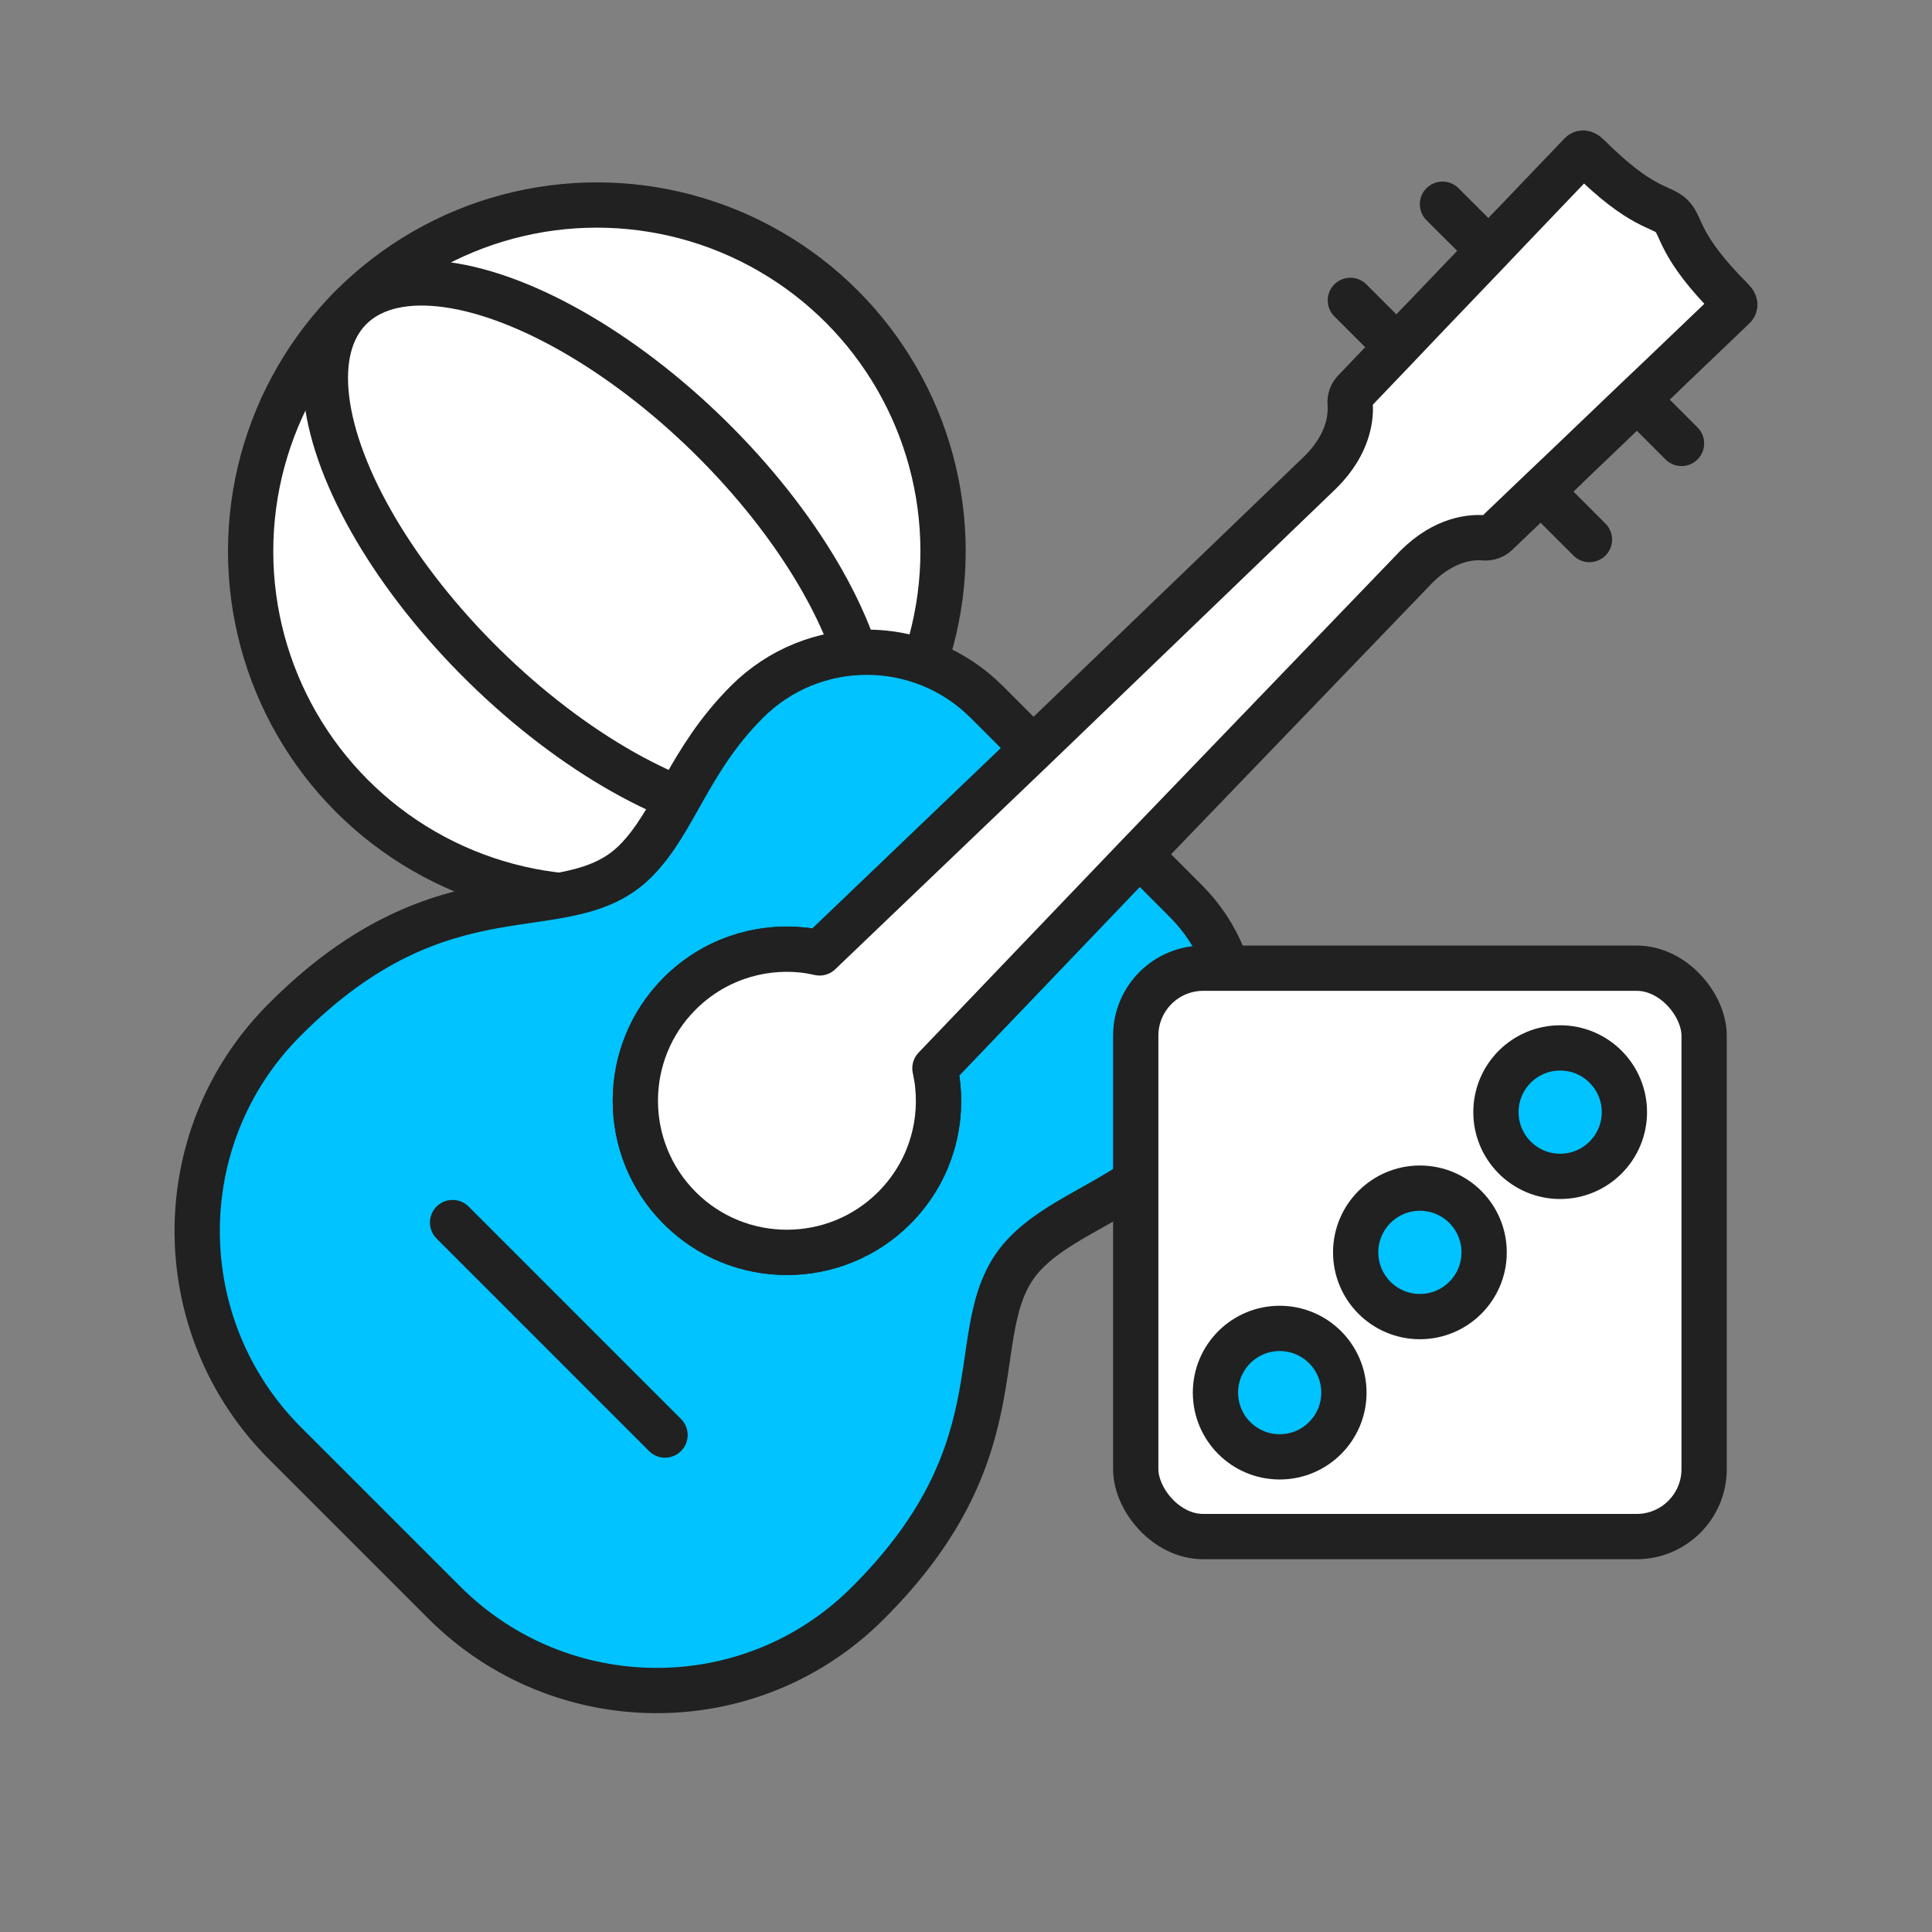
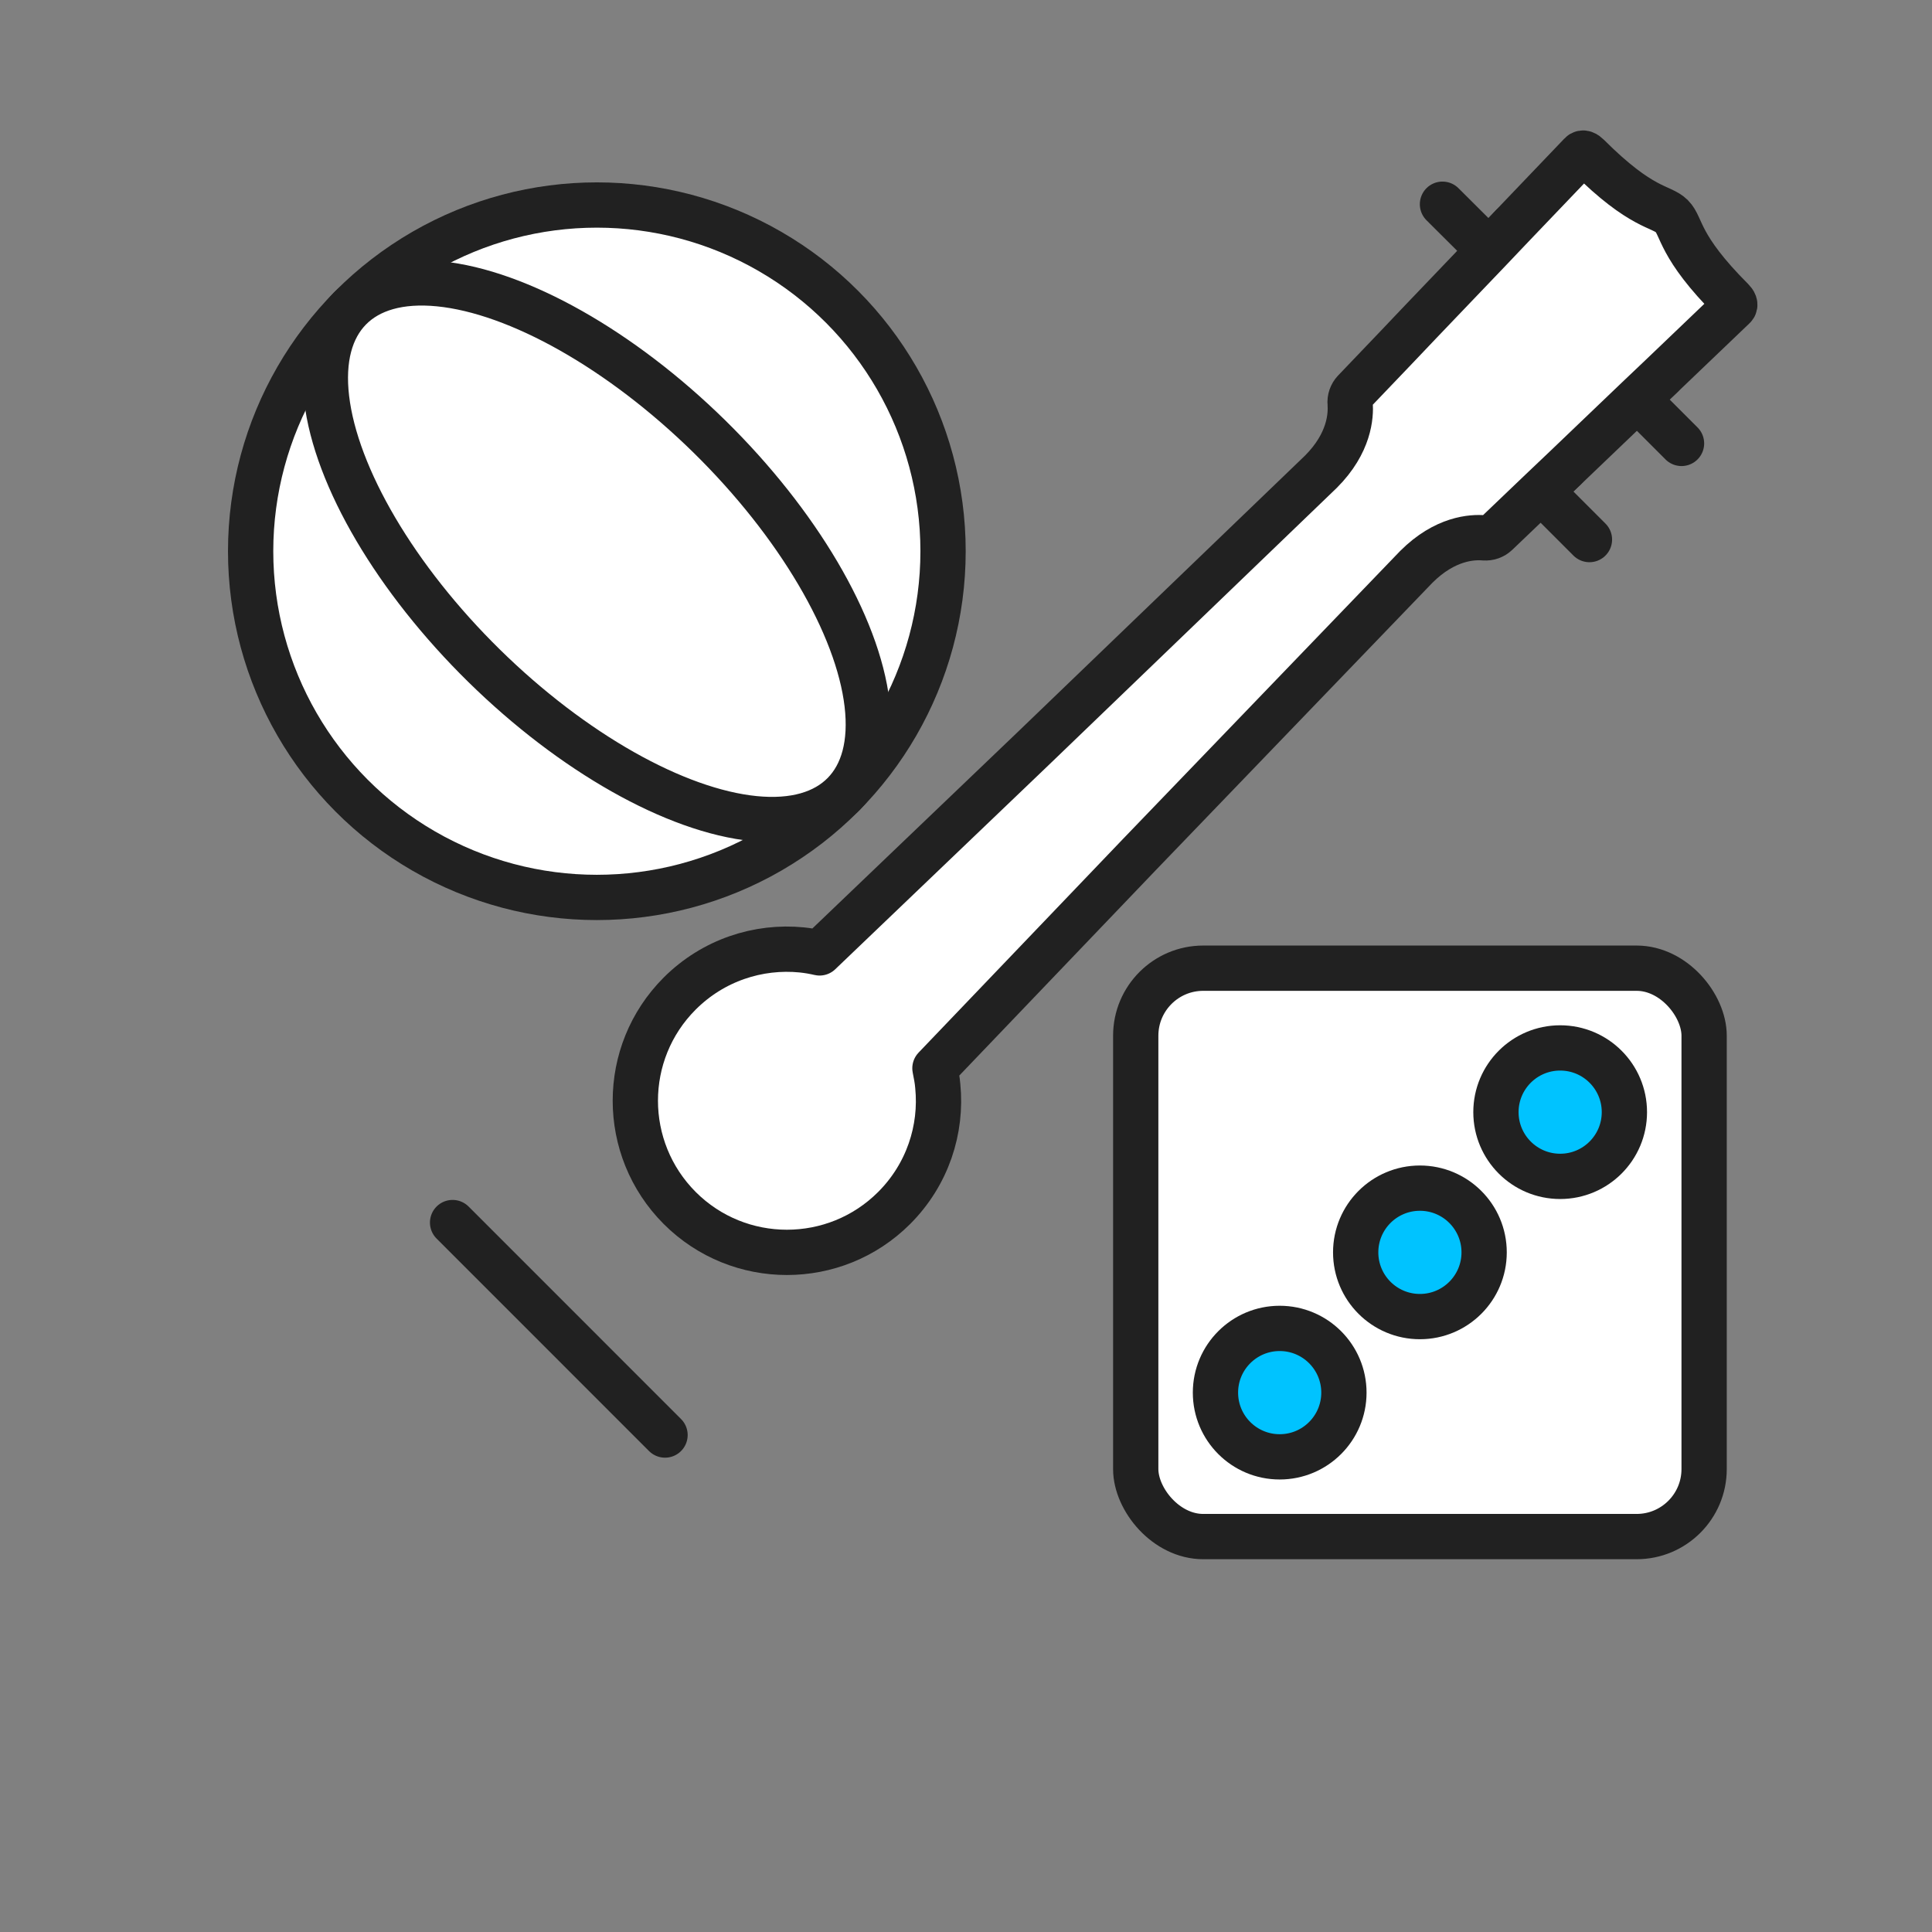
<svg xmlns="http://www.w3.org/2000/svg" id="Layer_1" data-name="Layer 1" viewBox="0 0 512 512">
  <rect x="0" y="0" width="512" height="512" fill="#808080" stroke="none" />
  <defs>
    <style>
      .cls-1 {
        fill: #00c3ff;
      }

      .cls-1, .cls-2 {
        stroke: #212121;
        stroke-linecap: round;
        stroke-linejoin: round;
        stroke-width: 12px;
      }

      .cls-2 {
        fill: #fff;
      }
    </style>
  </defs>
  <g>
    <circle class="cls-2" cx="158.17" cy="146.08" r="91.75" />
    <ellipse class="cls-2" cx="158.17" cy="146.08" rx="42.59" ry="91.75" transform="translate(-56.88 156.58) rotate(-45.52)" />
  </g>
  <g>
-     <path class="cls-2" d="m357.86,79.6l12.32,12.32,6.11-6.42" />
    <path class="cls-2" d="m414.79,124.03l-6.42,6.11s12.85,12.85,12.85,12.85" />
    <path class="cls-2" d="m440.3,99.66l-6.42,6.11s11.74,11.74,11.74,11.74" />
    <path class="cls-2" d="m382.27,54.12l12.32,12.27,6.11-6.42" />
-     <path class="cls-1" d="m248.54,287.8c1.15,11.56-2.7,23.52-11.56,32.34-15.68,15.68-41.15,15.68-56.84,0-15.68-15.68-15.68-41.15,0-56.84,8.86-8.86,20.82-12.71,32.38-11.56,1.59.13,3.15.44,4.7.8l56.61-54.18-12.36-12.36c-17.54-17.54-45.98-17.54-63.52,0-15.55,15.55-19.05,31.67-29.5,42.17-18.61,18.61-50.41-1.02-93.38,42.44-30.65,31.01-30.34,81.07.49,111.9l21.09,21.09,21.09,21.09c30.83,30.83,80.89,31.19,111.9.49,43.46-42.97,23.83-74.78,42.44-93.38,10.5-10.5,26.62-13.95,42.17-29.5,17.54-17.54,17.54-45.98,0-63.52l-12.32-12.32-54.18,56.61c.35,1.55.62,3.15.75,4.7l.04.04Zm-117.48,25.07" />
    <path class="cls-2" d="m459,79.47c-14.31-14.31-13.16-19.4-15.95-22.19-2.8-2.8-7.89-1.65-22.2-15.96-.62-.62-1.37-1.06-1.9-.49l-18.3,19.14-6.11,6.43-18.26,19.09-6.11,6.43-11.25,11.77c-.79.84-1.24,2.05-1.11,3.29.22,3.14-.13,10.4-7.75,18.03h0l-76.24,73.35-56.62,54.17c-1.54-.36-3.09-.62-4.69-.79-11.56-1.15-23.52,2.71-32.38,11.56-15.68,15.68-15.68,41.11,0,56.83,15.68,15.68,41.15,15.68,56.83,0,8.86-8.86,12.71-20.82,11.56-32.33-.13-1.6-.44-3.15-.75-4.7l54.17-56.62,73.37-76.23h0c7.62-7.63,14.84-7.99,18.02-7.71,1.24.08,2.4-.32,3.29-1.16l11.77-11.25,6.43-6.11,19.09-18.26,6.43-6.11,19.14-18.3c.57-.53.13-1.28-.49-1.9Z" />
    <line class="cls-2" x1="176.24" y1="380.3" x2="119.94" y2="323.99" />
  </g>
  <g>
    <rect class="cls-2" x="300.98" y="256.58" width="150.63" height="150.63" rx="17.89" ry="17.89" />
    <g>
      <circle class="cls-1" cx="413.46" cy="294.73" r="17.02" />
      <circle class="cls-1" cx="339.13" cy="369.06" r="17.02" />
      <circle class="cls-1" cx="376.29" cy="331.89" r="17.02" />
    </g>
  </g>
</svg>